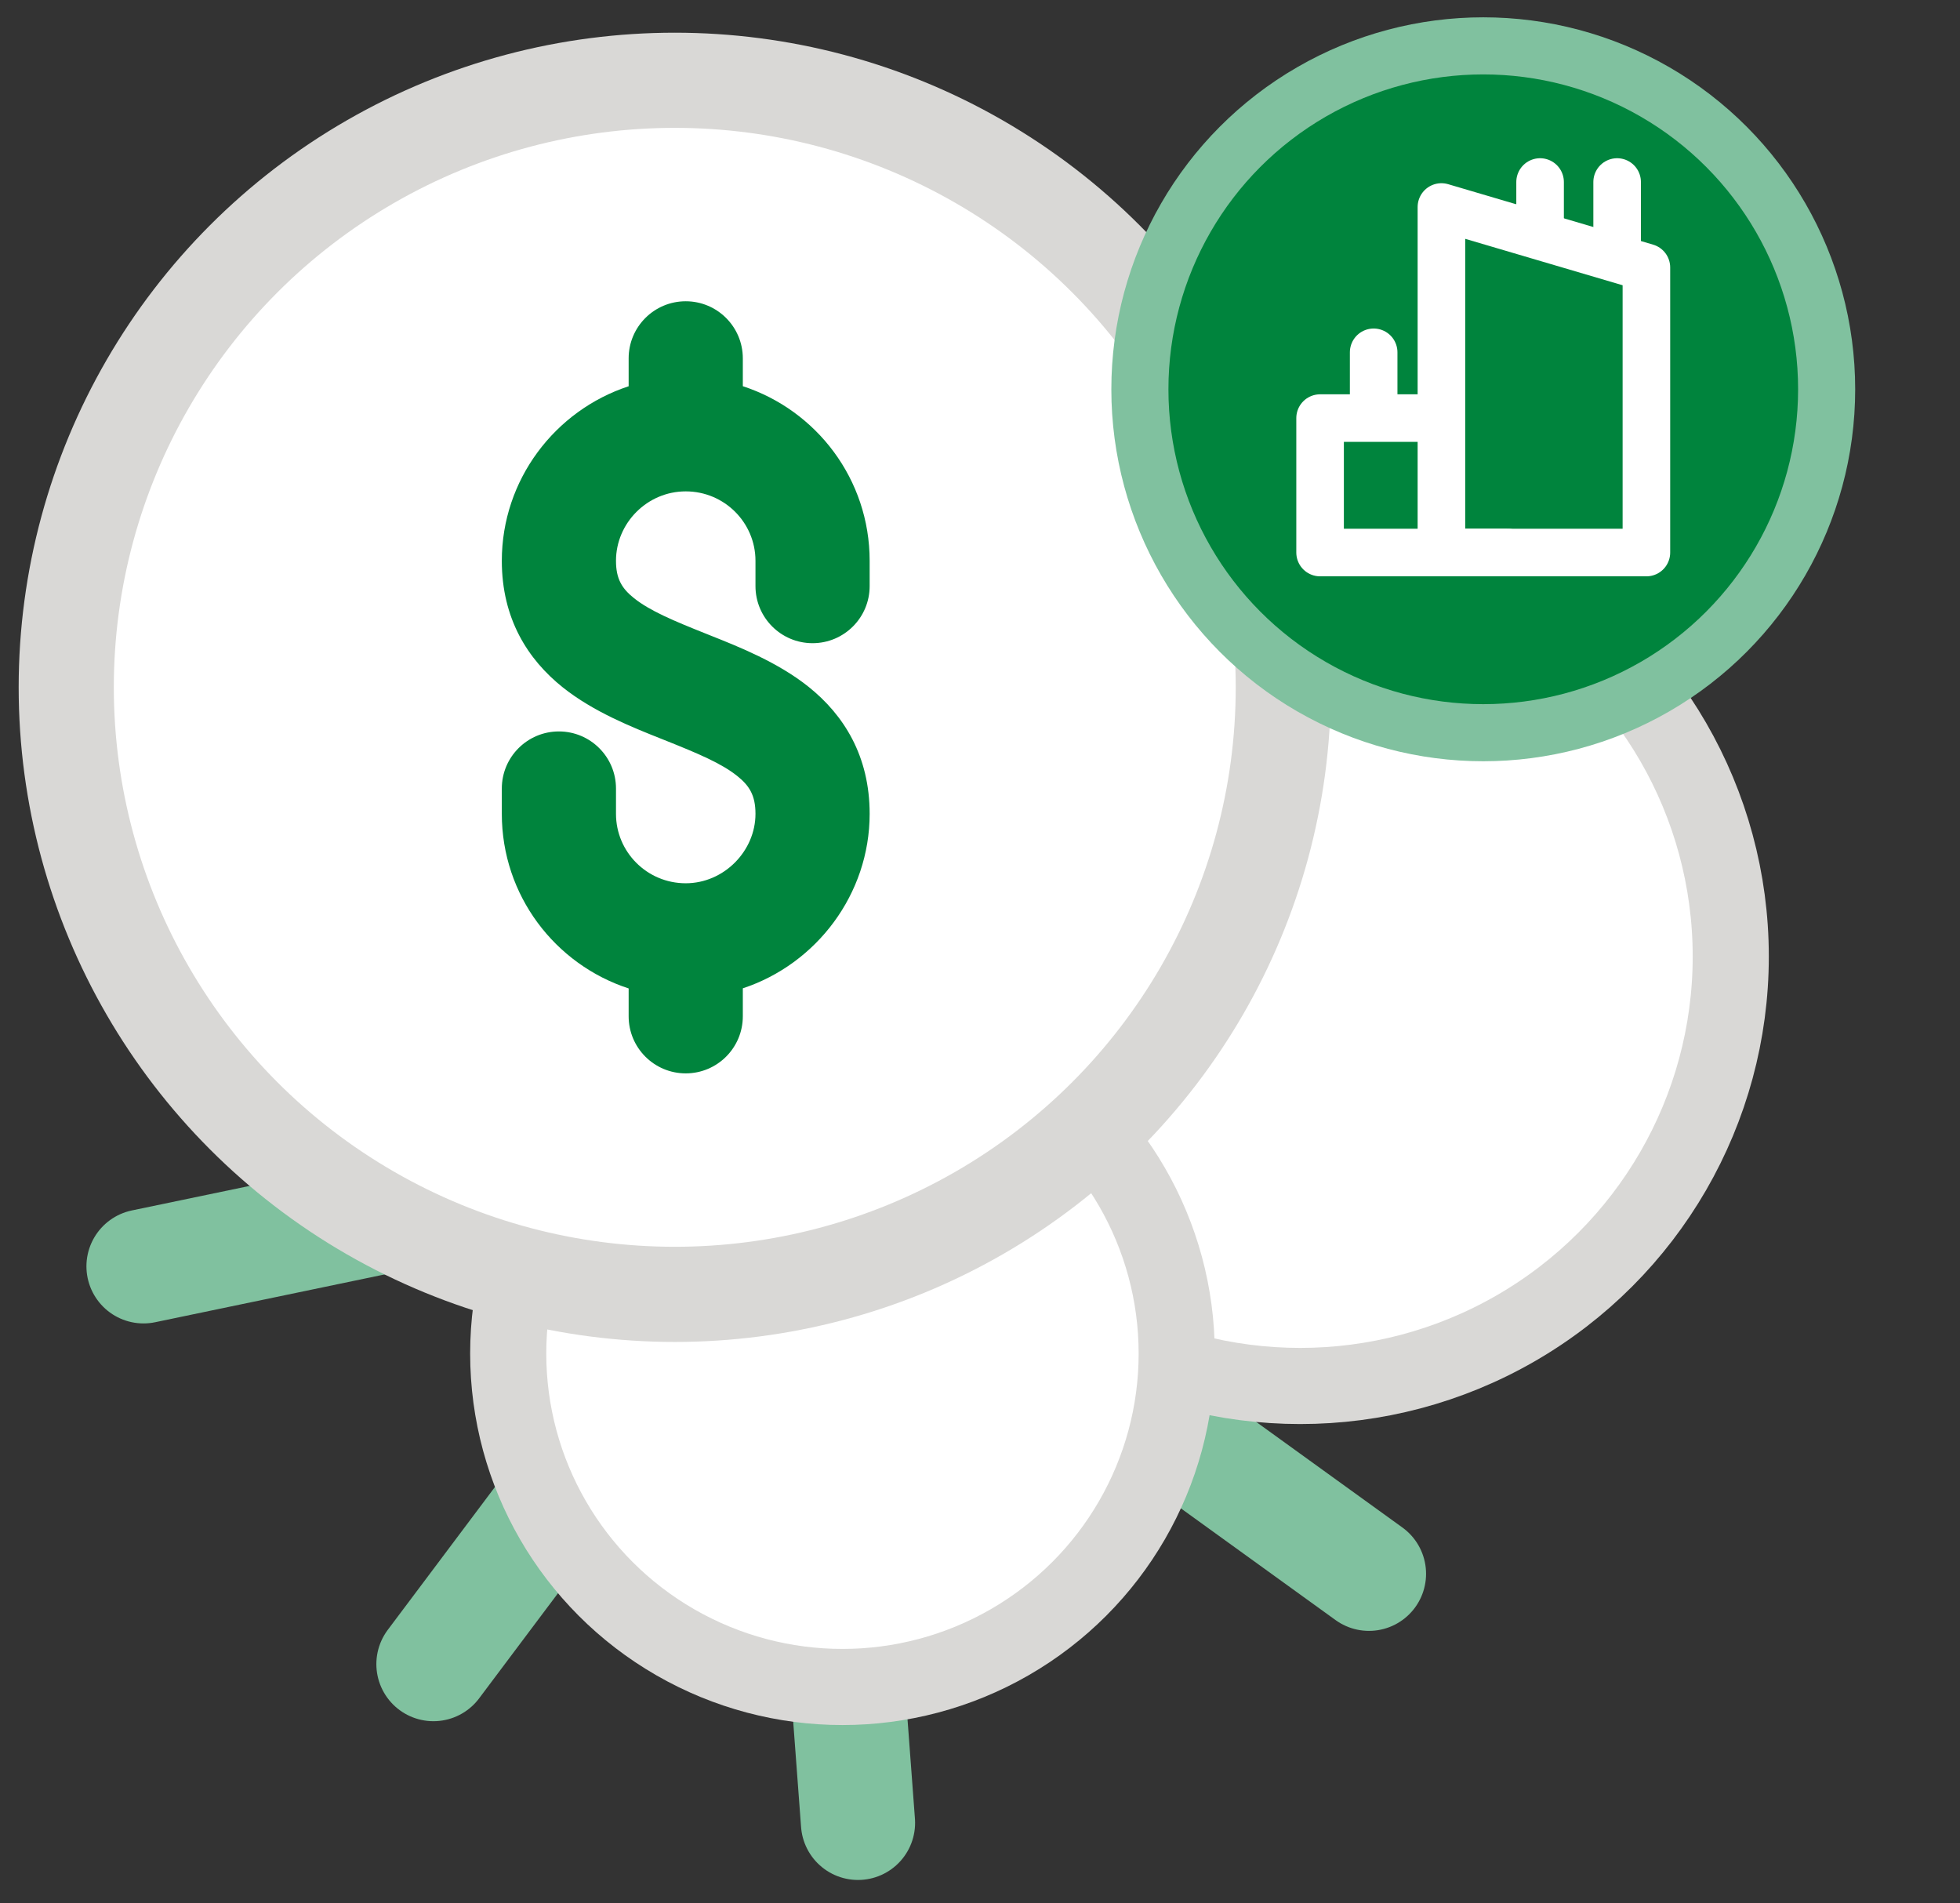
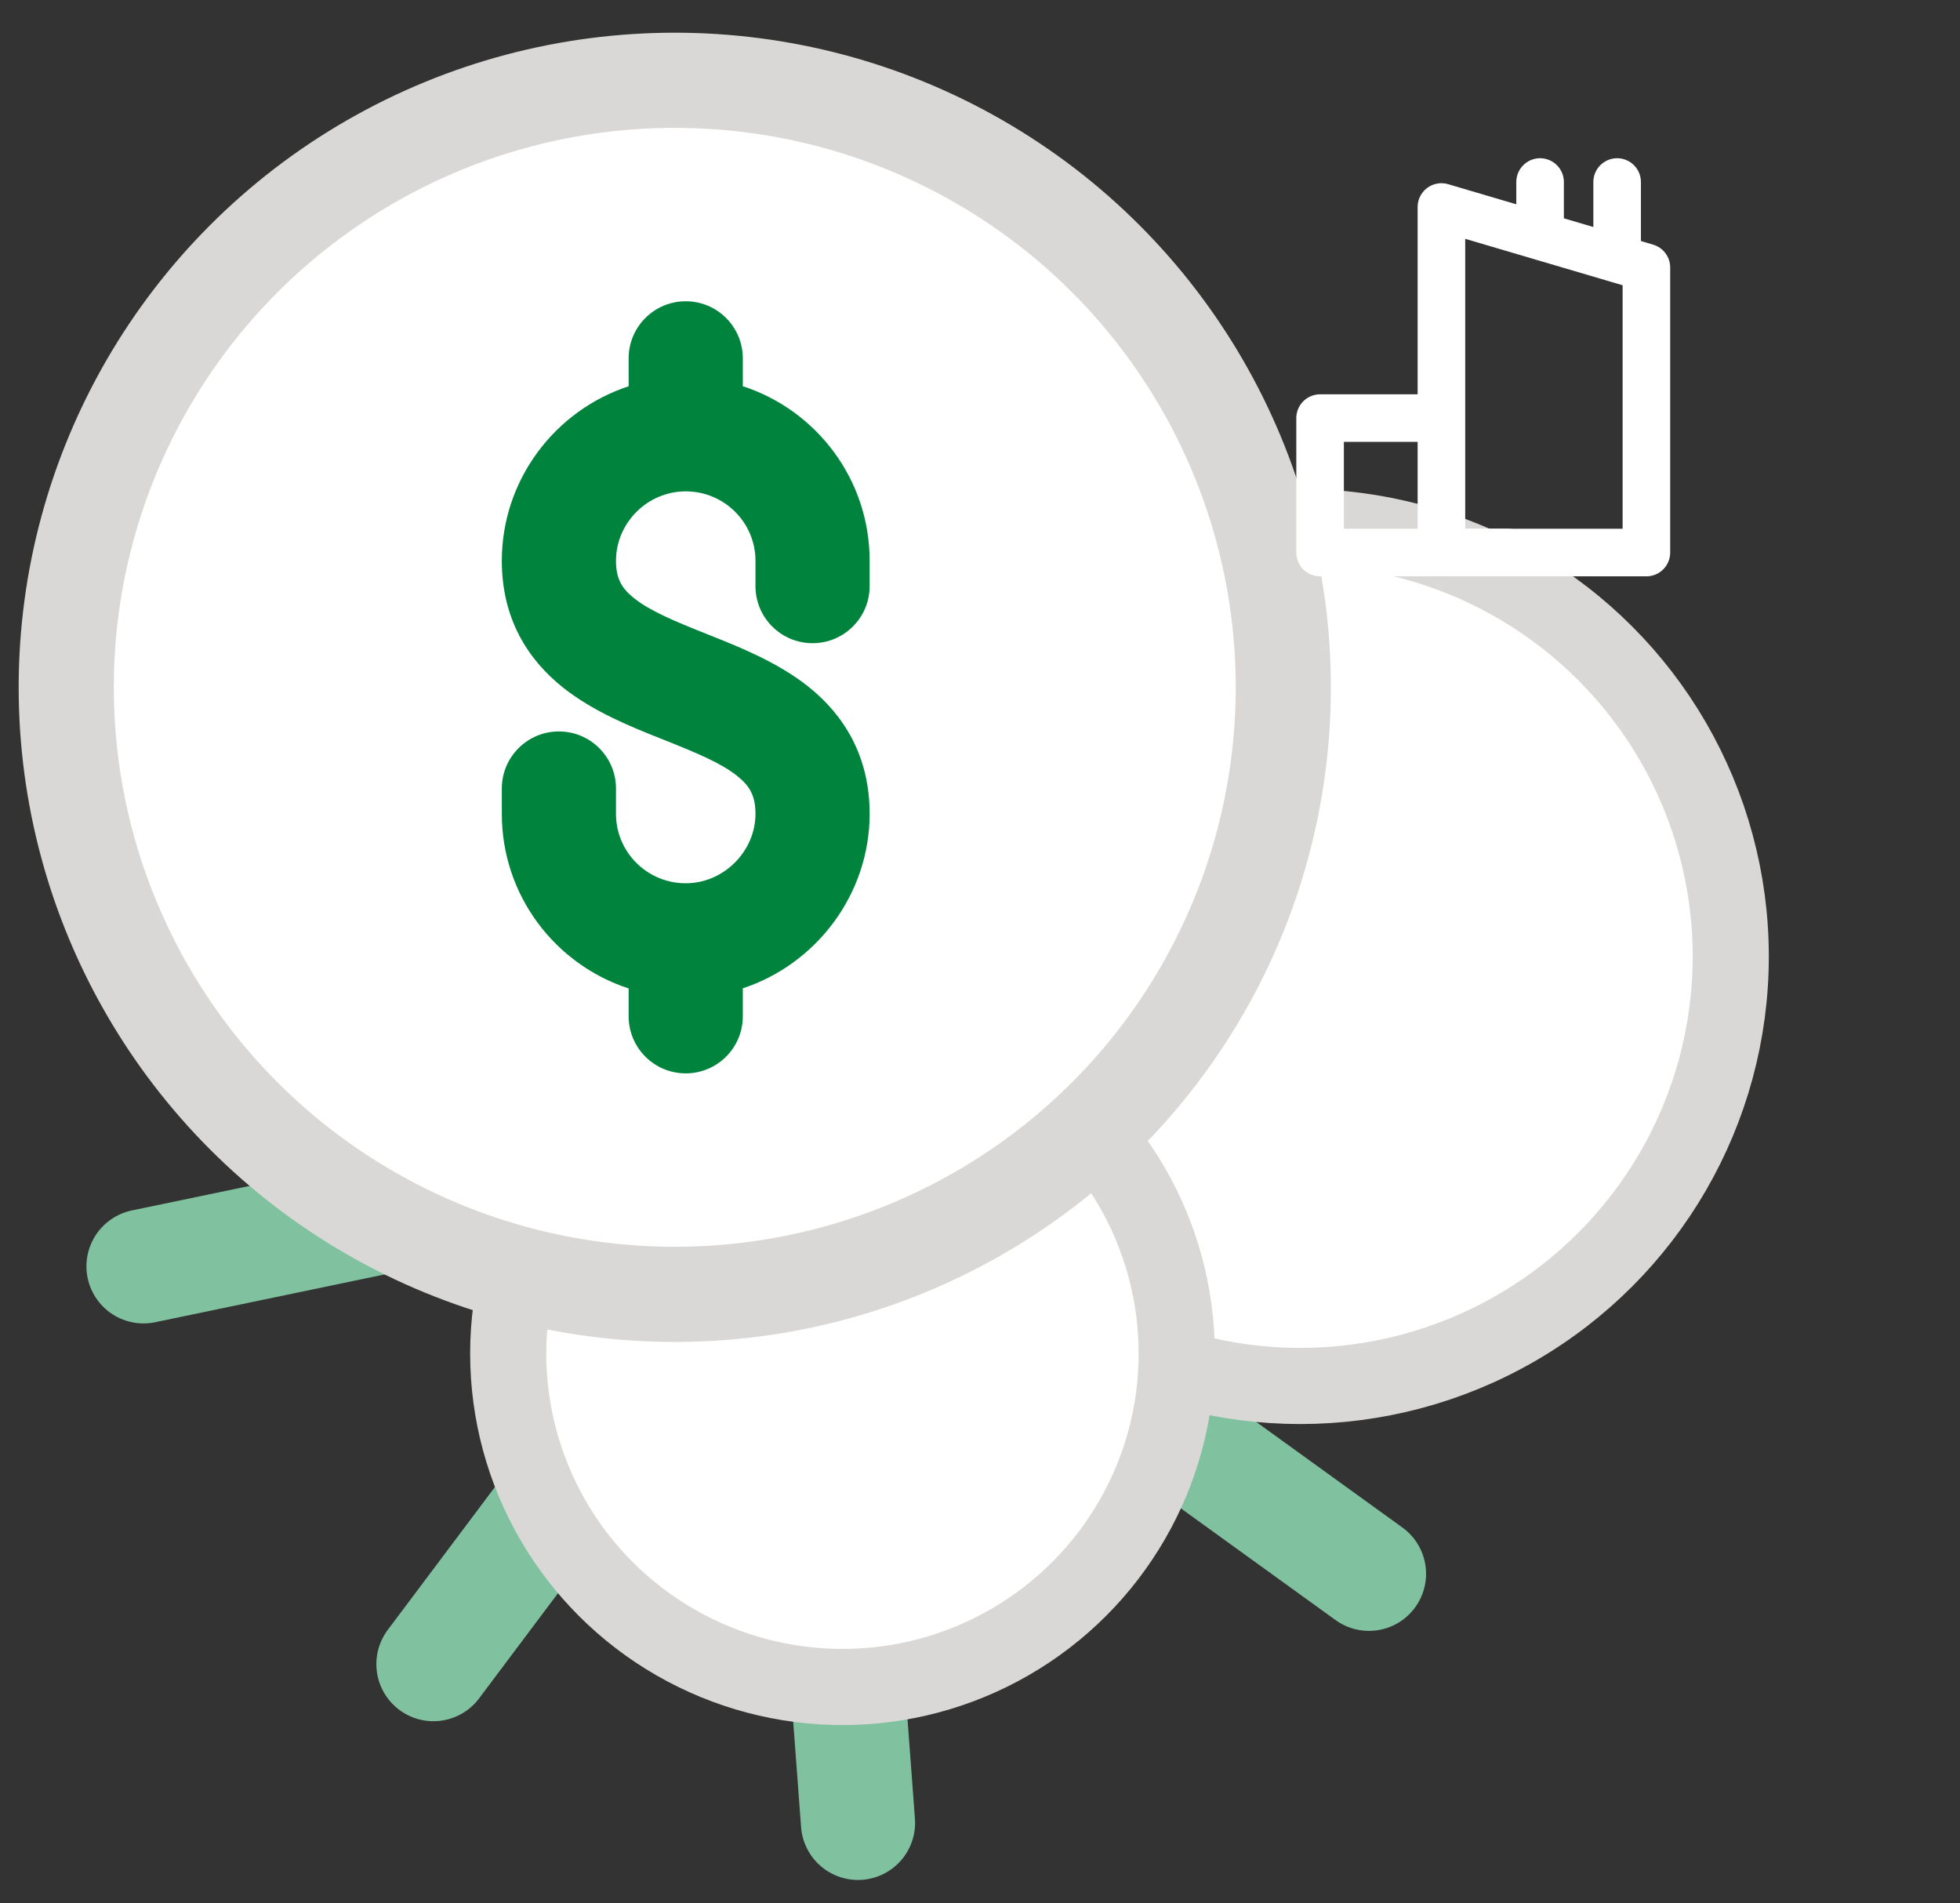
<svg xmlns="http://www.w3.org/2000/svg" width="103" height="100" viewBox="0 0 103 100" fill="none">
  <rect x="0" y="0" width="103" height="100" fill="#333333" stroke="none" />
-   <path d="M34.391 13.242L40.531 55.578" stroke="#80C19F" stroke-width="6" stroke-linecap="round" />
  <path d="M71.941 82.694L37.359 57.722" stroke="#80C19F" stroke-width="6" stroke-linecap="round" />
  <path d="M48.409 53.273L22.778 87.44" stroke="#80C19F" stroke-width="6" stroke-linecap="round" />
  <path d="M82.967 50.098L40.822 56.266" stroke="#80C19F" stroke-width="6" stroke-linecap="round" />
  <path d="M45.089 95.782L41.904 53.119" stroke="#80C19F" stroke-width="6" stroke-linecap="round" />
  <path d="M49.246 57.855L7.542 66.539" stroke="#80C19F" stroke-width="6" stroke-linecap="round" />
  <ellipse cx="68.327" cy="50.258" rx="22.626" ry="22.568" fill="white" stroke="#D9D8D6" stroke-width="4" />
  <ellipse cx="44.272" cy="71.122" rx="17.565" ry="17.52" fill="white" stroke="#D9D8D6" stroke-width="4" />
  <ellipse cx="35.46" cy="36.115" rx="31.979" ry="31.897" fill="white" stroke="#D9D8D6" stroke-width="5" />
  <path fill-rule="evenodd" clip-rule="evenodd" d="M36.036 15.83C37.693 15.83 39.036 17.173 39.036 18.83V20.293C42.901 21.552 45.701 25.179 45.701 29.467V30.796C45.701 32.453 44.358 33.796 42.701 33.796C41.044 33.796 39.701 32.453 39.701 30.796V29.467C39.701 27.46 38.067 25.819 36.036 25.819C34.014 25.819 32.371 27.482 32.371 29.467C32.371 30.423 32.687 30.927 33.322 31.433C34.158 32.098 35.371 32.608 37.147 33.316L37.316 33.384C38.857 33.997 40.886 34.805 42.492 36.089C44.356 37.58 45.701 39.735 45.701 42.763C45.701 46.977 42.911 50.653 39.036 51.931V53.4C39.036 55.057 37.693 56.4 36.036 56.4C34.379 56.4 33.036 55.057 33.036 53.4V51.937C29.17 50.677 26.371 47.05 26.371 42.763V41.433C26.371 39.776 27.714 38.433 29.371 38.433C31.027 38.433 32.371 39.776 32.371 41.433V42.763C32.371 44.769 34.003 46.409 36.032 46.411C36.033 46.411 36.035 46.411 36.036 46.411C36.037 46.411 36.038 46.411 36.039 46.411C38.047 46.409 39.701 44.717 39.701 42.763C39.701 41.794 39.38 41.283 38.745 40.776C37.91 40.108 36.697 39.597 34.924 38.889L34.743 38.817C33.205 38.205 31.184 37.4 29.585 36.126C27.721 34.642 26.371 32.492 26.371 29.467C26.371 25.21 29.166 21.563 33.036 20.296V18.83C33.036 17.173 34.379 15.83 36.036 15.83Z" fill="#00843D" />
-   <circle cx="77.947" cy="20.455" r="18.045" fill="#00843D" stroke="#80C19F" stroke-width="3" stroke-linecap="round" />
  <path fill-rule="evenodd" clip-rule="evenodd" d="M86.52 29.033V14.054L75.748 10.877L75.748 29.033H86.52Z" stroke="white" stroke-width="2.5" stroke-linecap="round" stroke-linejoin="round" />
  <path d="M74.989 21.969L69.372 21.969V29.033H79.237" stroke="white" stroke-width="2.5" stroke-linecap="round" stroke-linejoin="round" />
  <path d="M80.933 9.564V12.134" stroke="white" stroke-width="2.5" stroke-linecap="round" stroke-linejoin="round" />
  <path d="M84.982 9.564V13.155" stroke="white" stroke-width="2.5" stroke-linecap="round" stroke-linejoin="round" />
-   <path d="M72.187 18.512V21.59" stroke="white" stroke-width="2.5" stroke-linecap="round" stroke-linejoin="round" />
</svg>